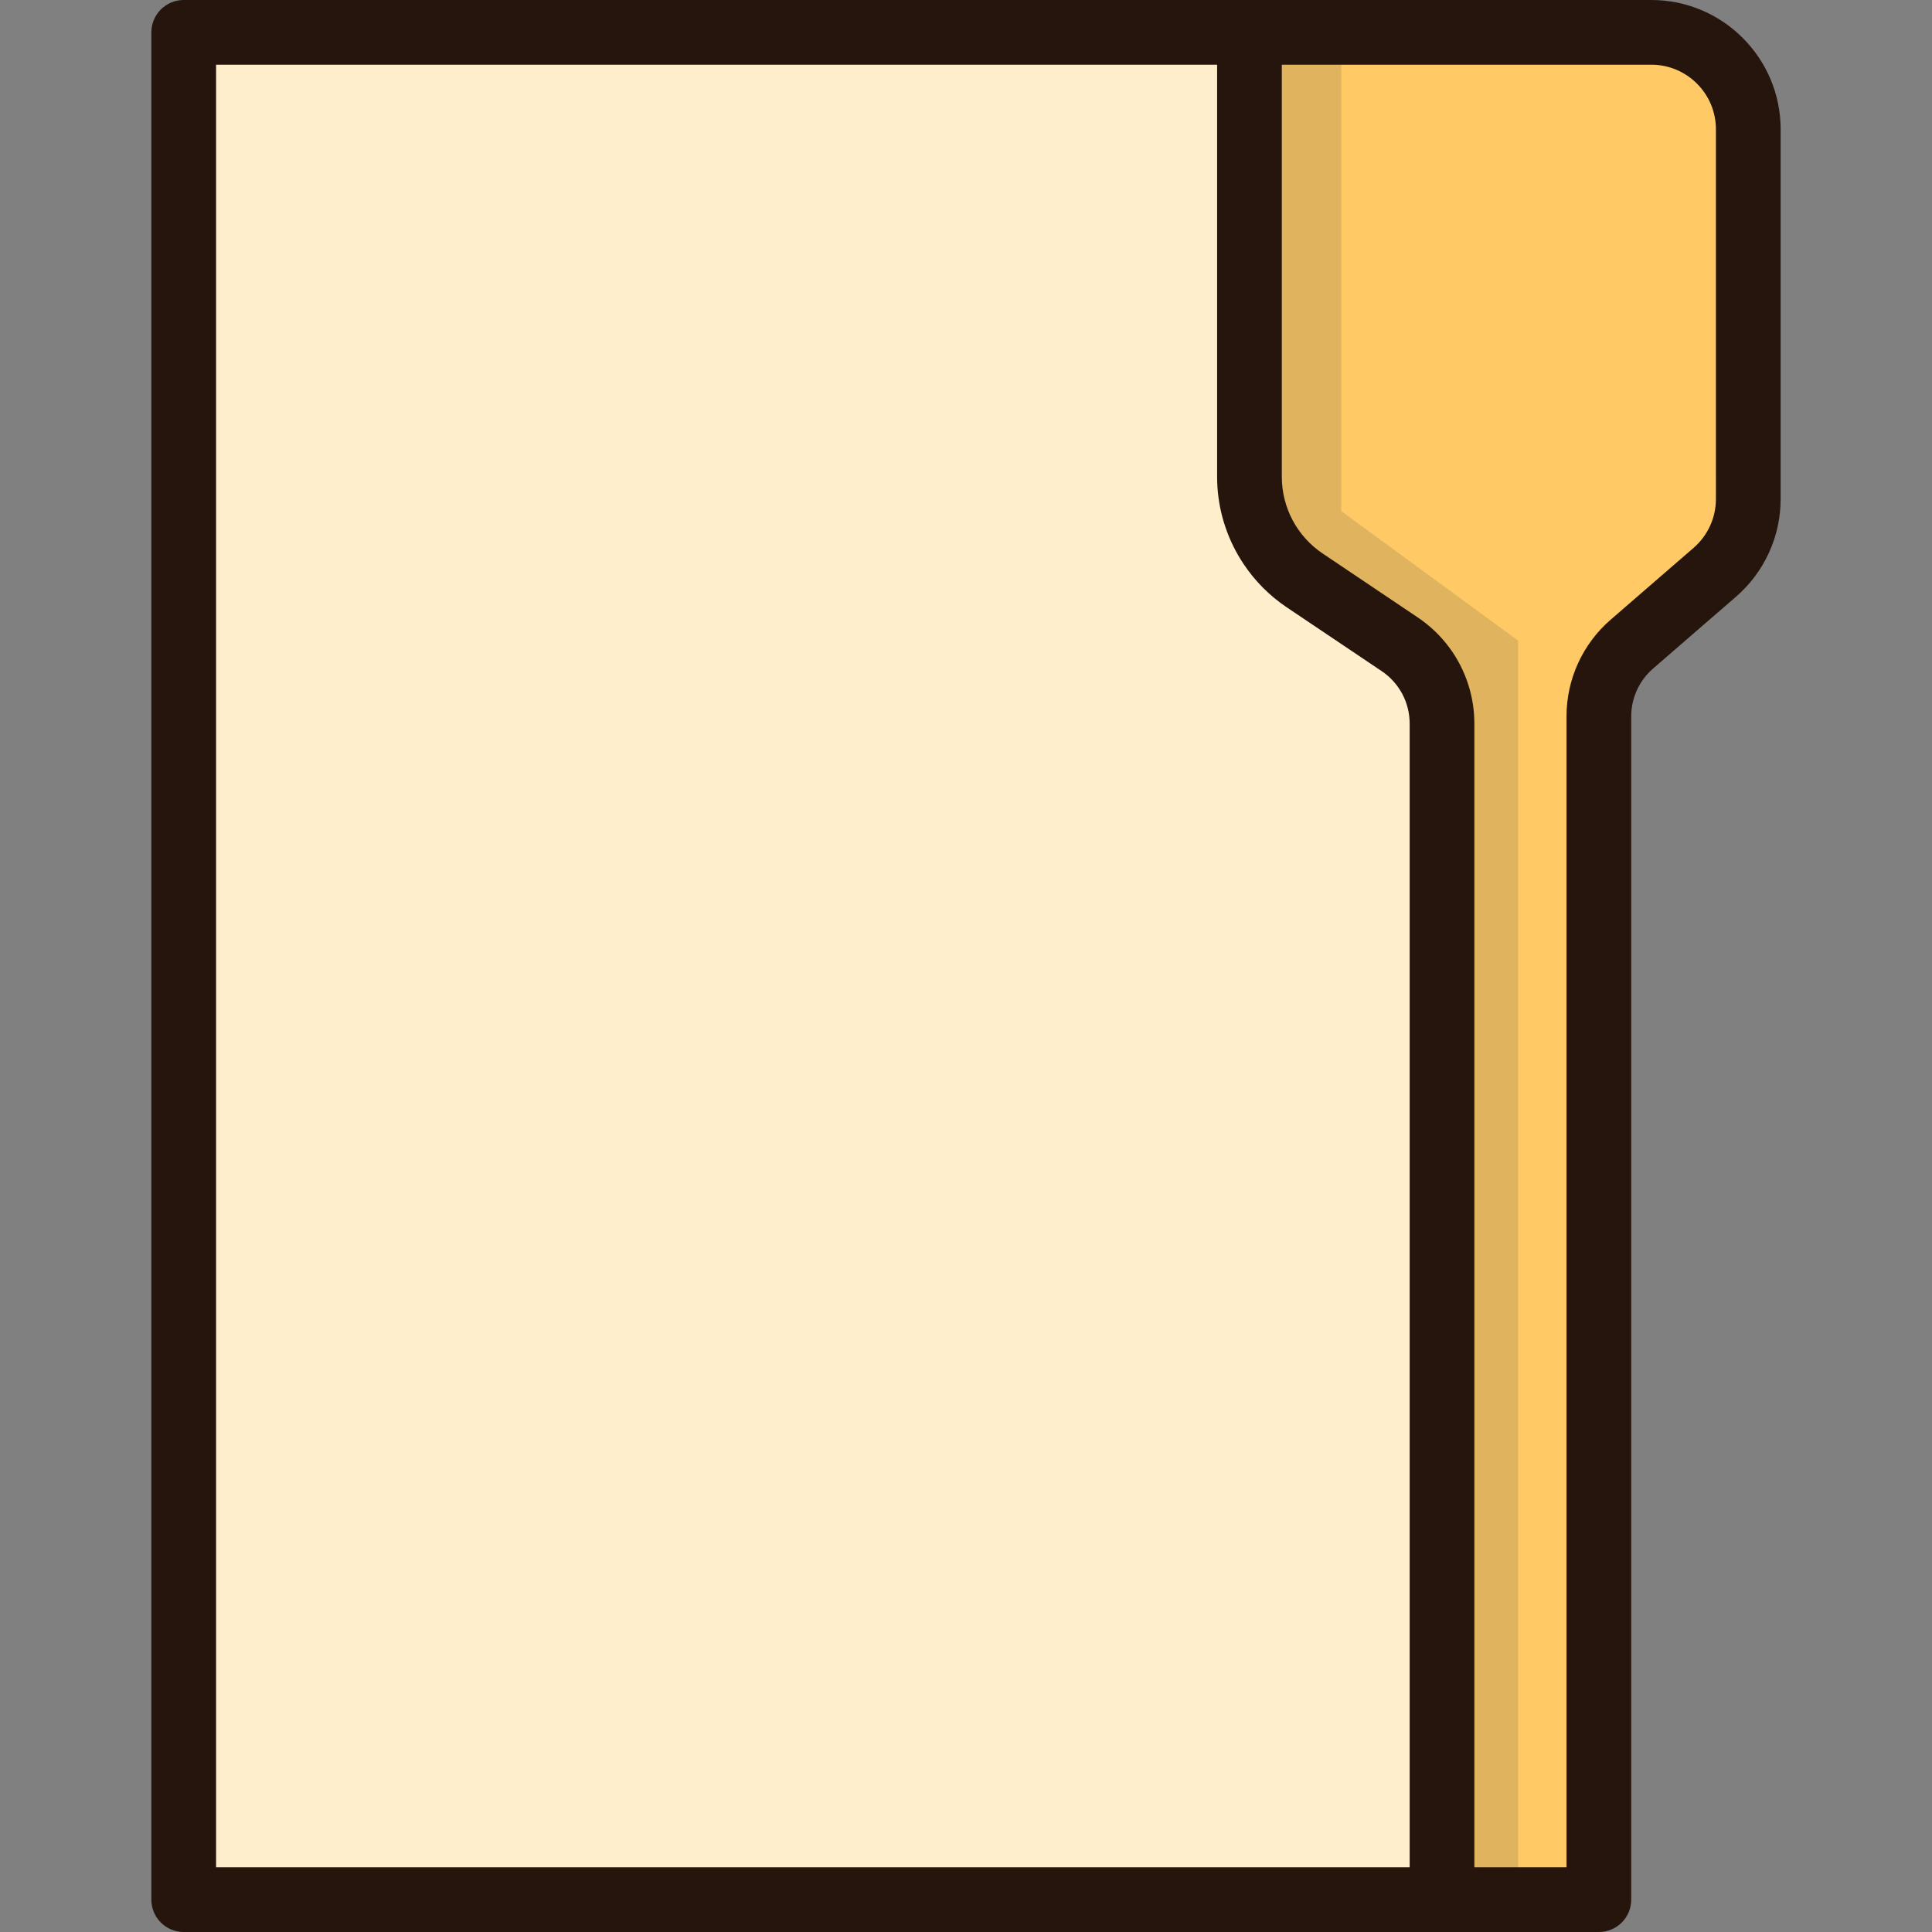
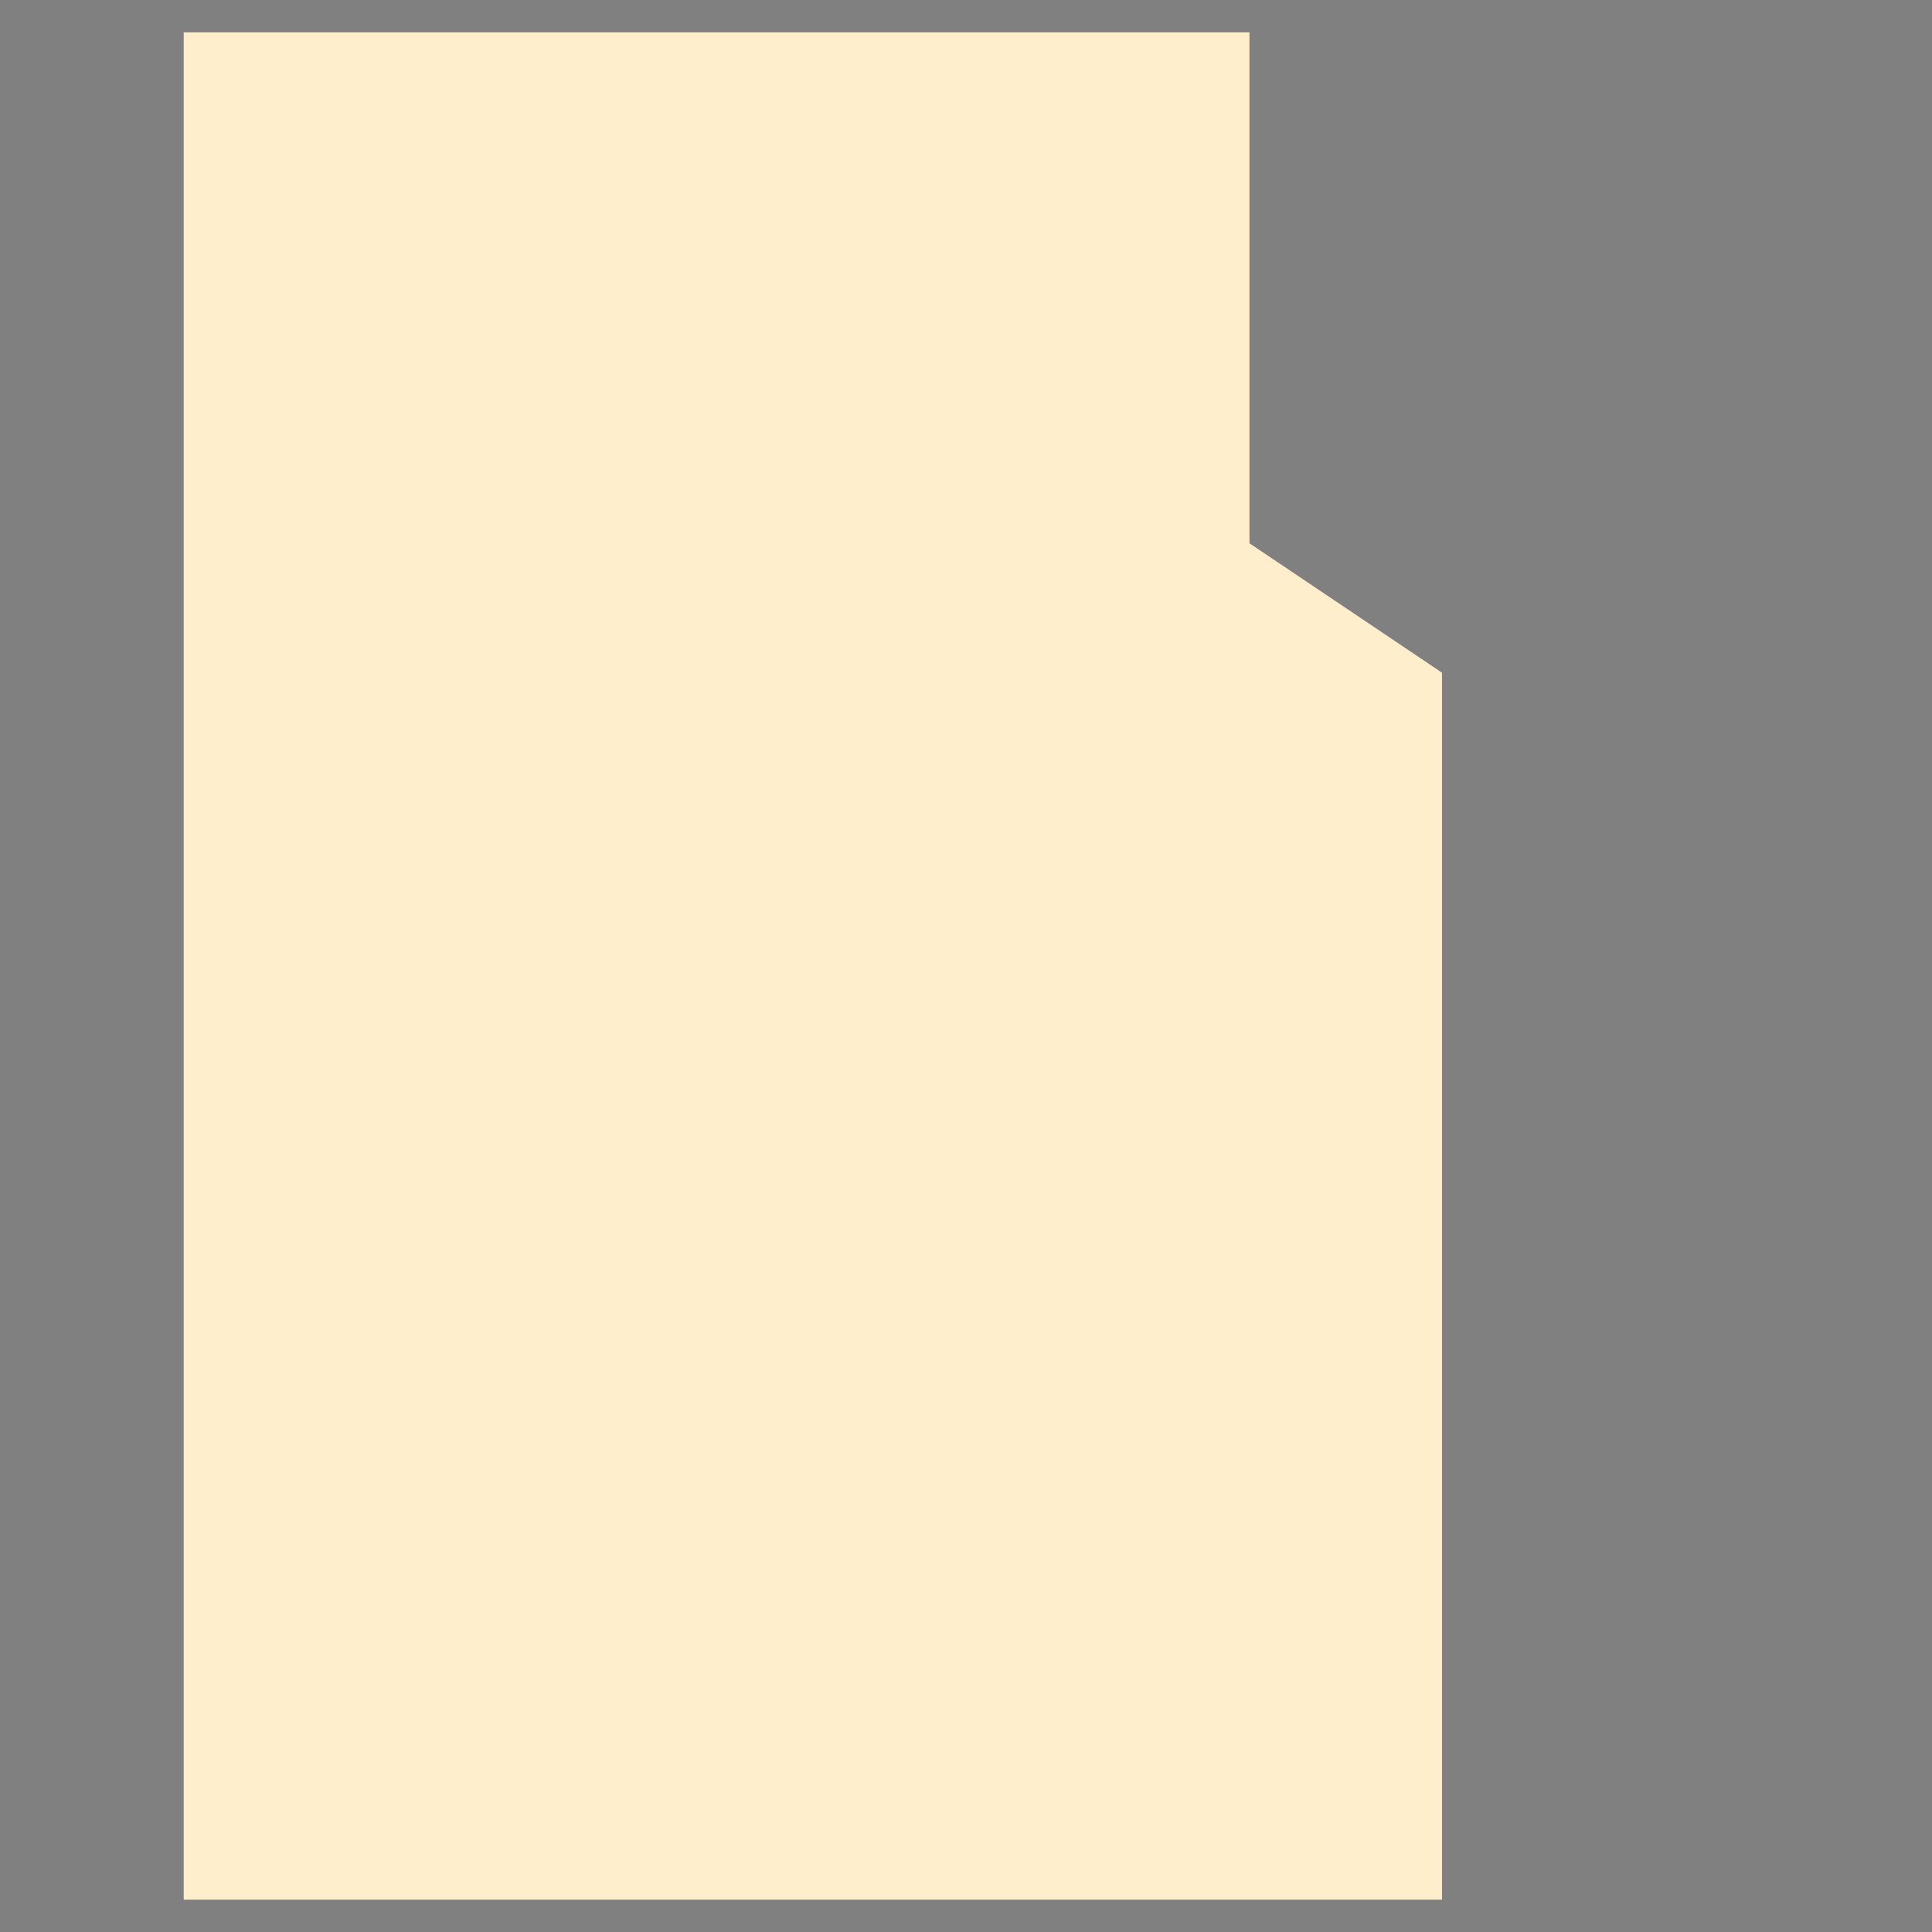
<svg xmlns="http://www.w3.org/2000/svg" height="800px" width="800px" version="1.1" id="Layer_1" viewBox="0 0 512 512" xml:space="preserve">
  <rect x="0" y="0" width="512" height="512" fill="#808080" stroke="none" />
-   <path style="fill:#FFCA66;" d="M437.621,8.574H141.282v494.853h282.434V178.271l30.724-26.611c5.635-4.88,8.872-11.966,8.872-19.42   V34.265C463.312,20.076,451.809,8.574,437.621,8.574z" />
-   <polygon style="opacity:0.15;fill:#333333;enable-background:new    ;" points="355.452,135.467 355.452,6.923 68.86,6.923    68.86,501.776 402.321,501.776 402.321,169.762 " />
  <polygon style="fill:#FFEECC;" points="331.121,143.977 331.121,8.574 48.687,8.574 48.687,503.426 382.148,503.426    382.148,178.271 " />
-   <path style="fill:#26150C;" d="M437.621,0h-106.5H48.687c-4.735,0-8.574,3.838-8.574,8.574v494.853c0,4.736,3.839,8.574,8.574,8.574   H382.15h41.567c4.735,0,8.574-3.838,8.574-8.574V189.84c0-4.863,2.109-9.479,5.784-12.663l21.979-19.037   c7.52-6.511,11.833-15.953,11.833-25.9V34.265C471.885,15.371,456.515,0,437.621,0z M373.575,494.853H57.261V17.147h265.286V126.35   v0.001c0,7.421,1.98,14.556,5.567,20.782c0.437,0.759,0.897,1.503,1.381,2.233c2.986,4.501,6.847,8.45,11.473,11.558l25.199,16.936   c4.639,3.118,7.408,8.314,7.408,13.903L373.575,494.853L373.575,494.853z M454.738,132.24c0,4.97-2.155,9.686-5.911,12.939   l-21.98,19.037c-7.438,6.443-11.705,15.783-11.705,25.624v305.012h-24.42V191.764c0-3.533-0.548-6.99-1.587-10.265   c-2.285-7.205-6.95-13.533-13.403-17.868l-25.201-16.938c-6.787-4.559-10.837-12.164-10.837-20.341V17.147h97.926   c9.439,0,17.117,7.679,17.117,17.117L454.738,132.24L454.738,132.24z" />
</svg>